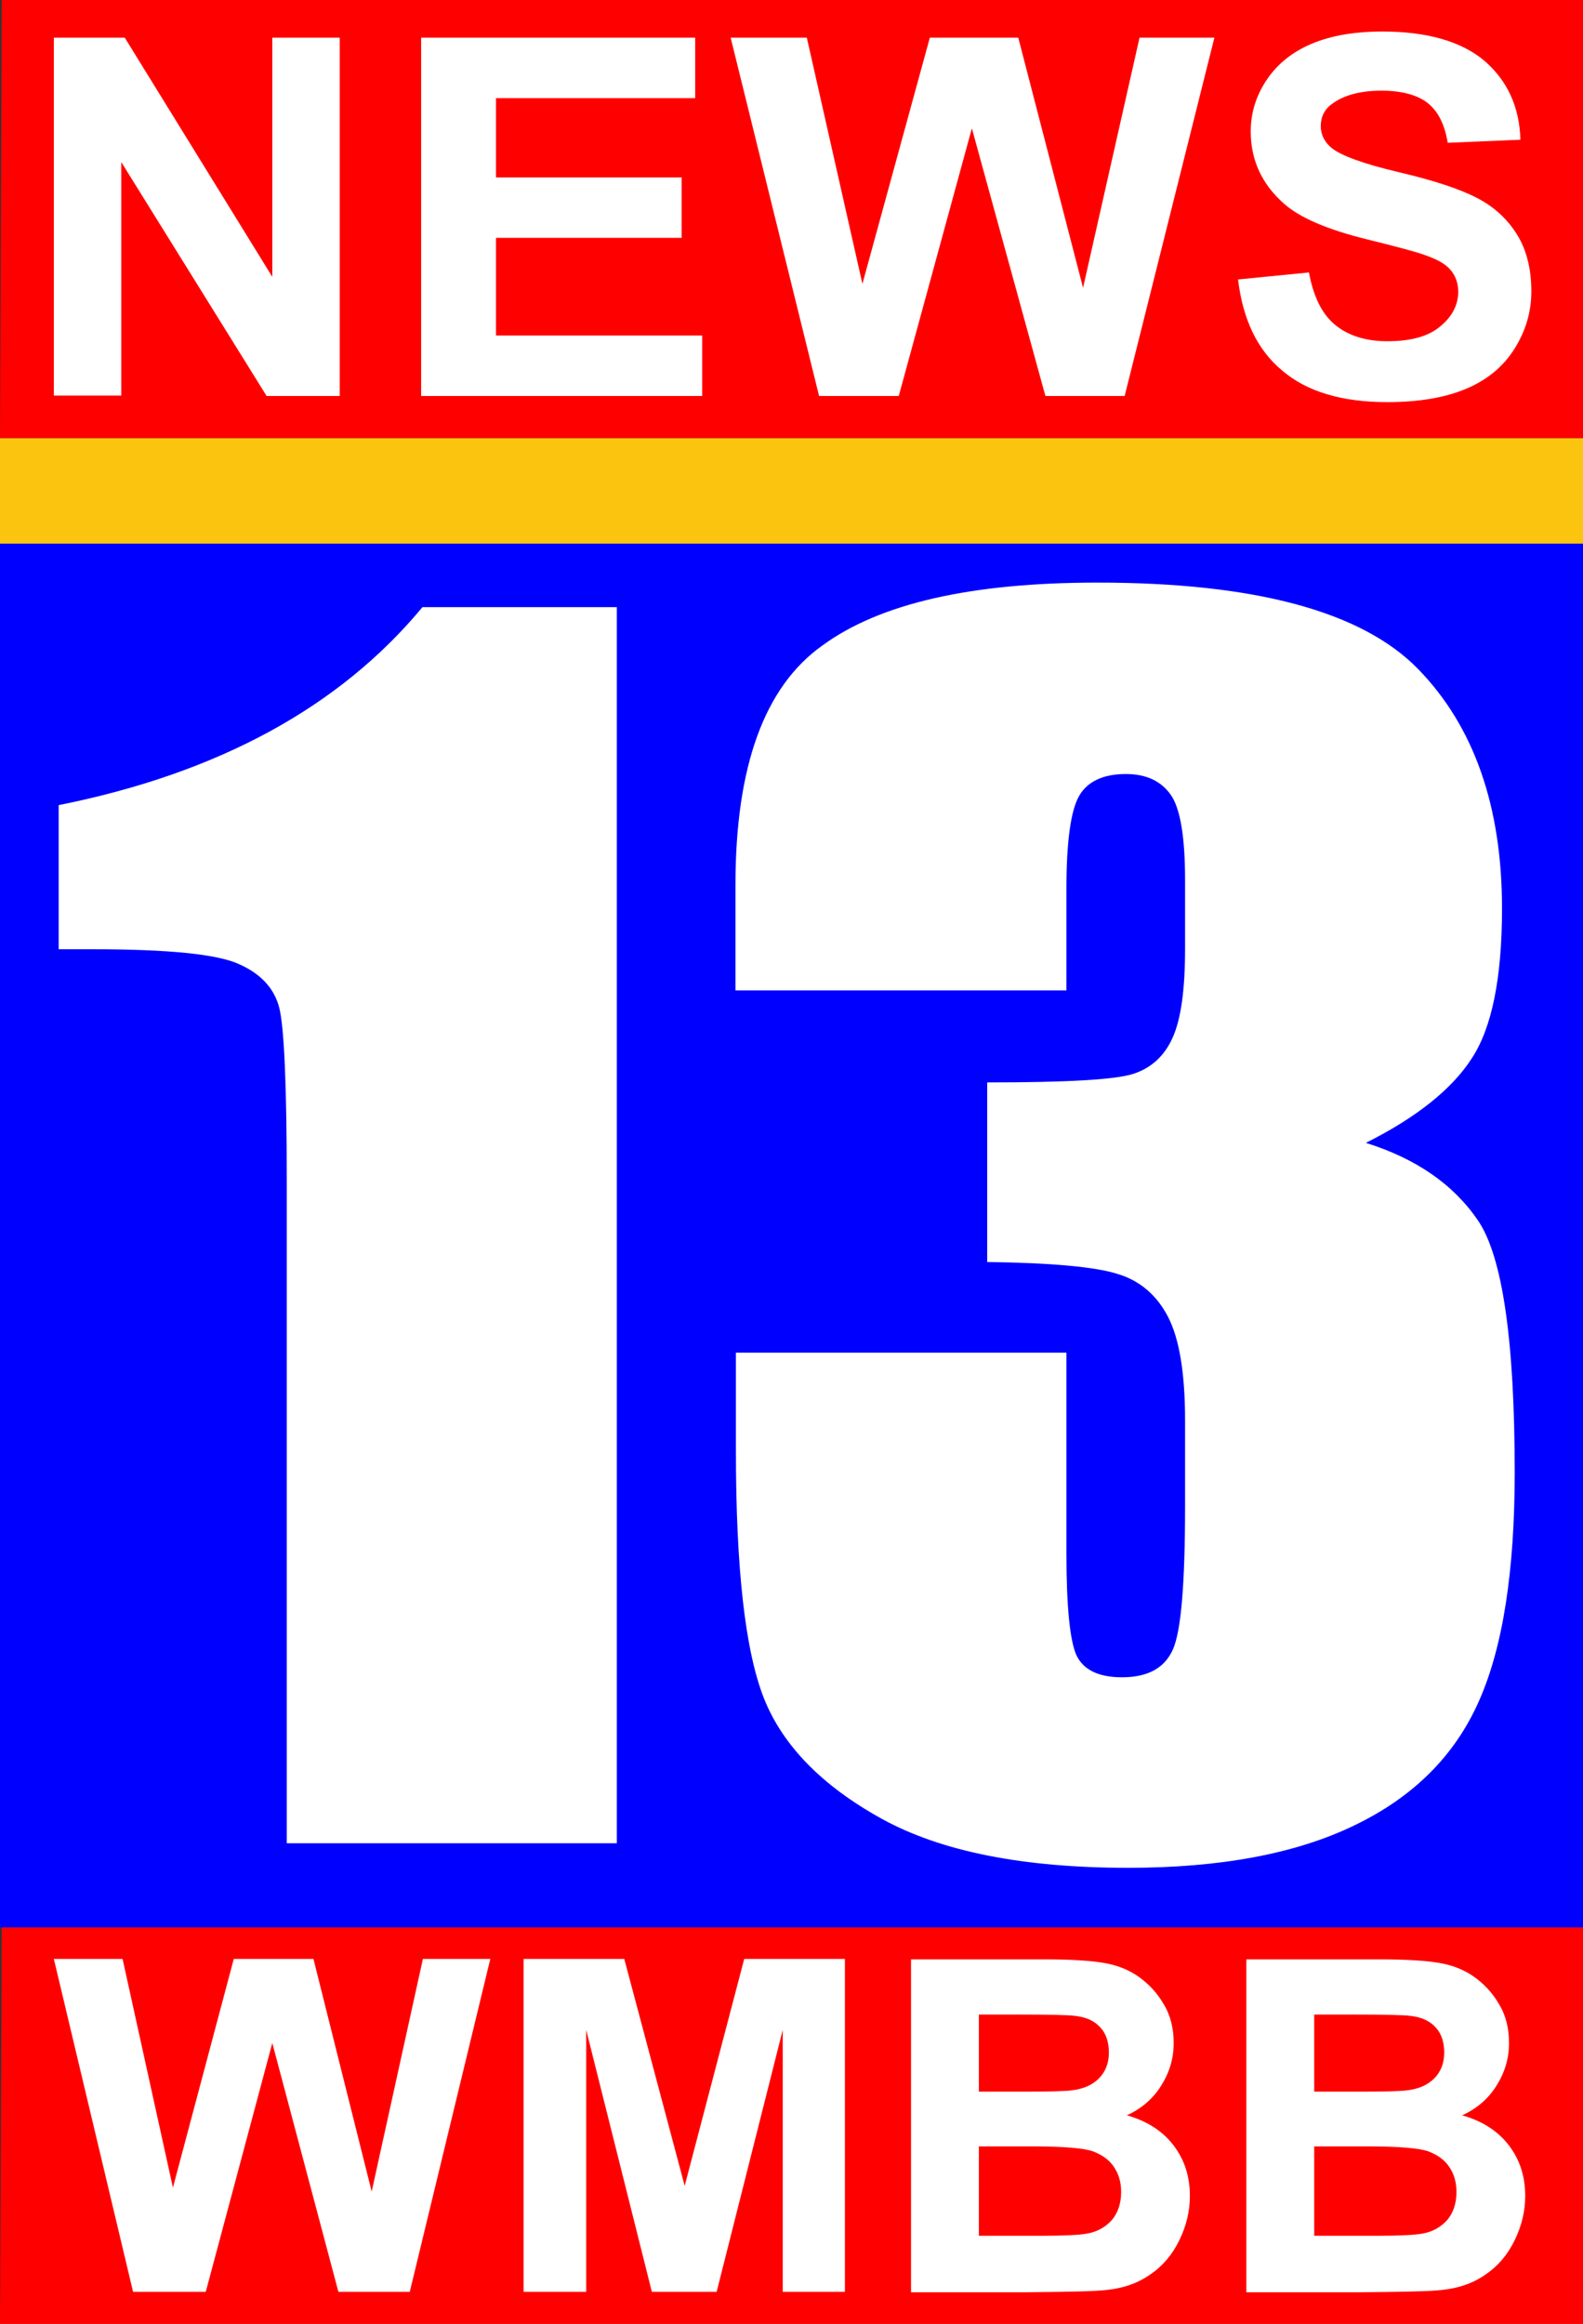
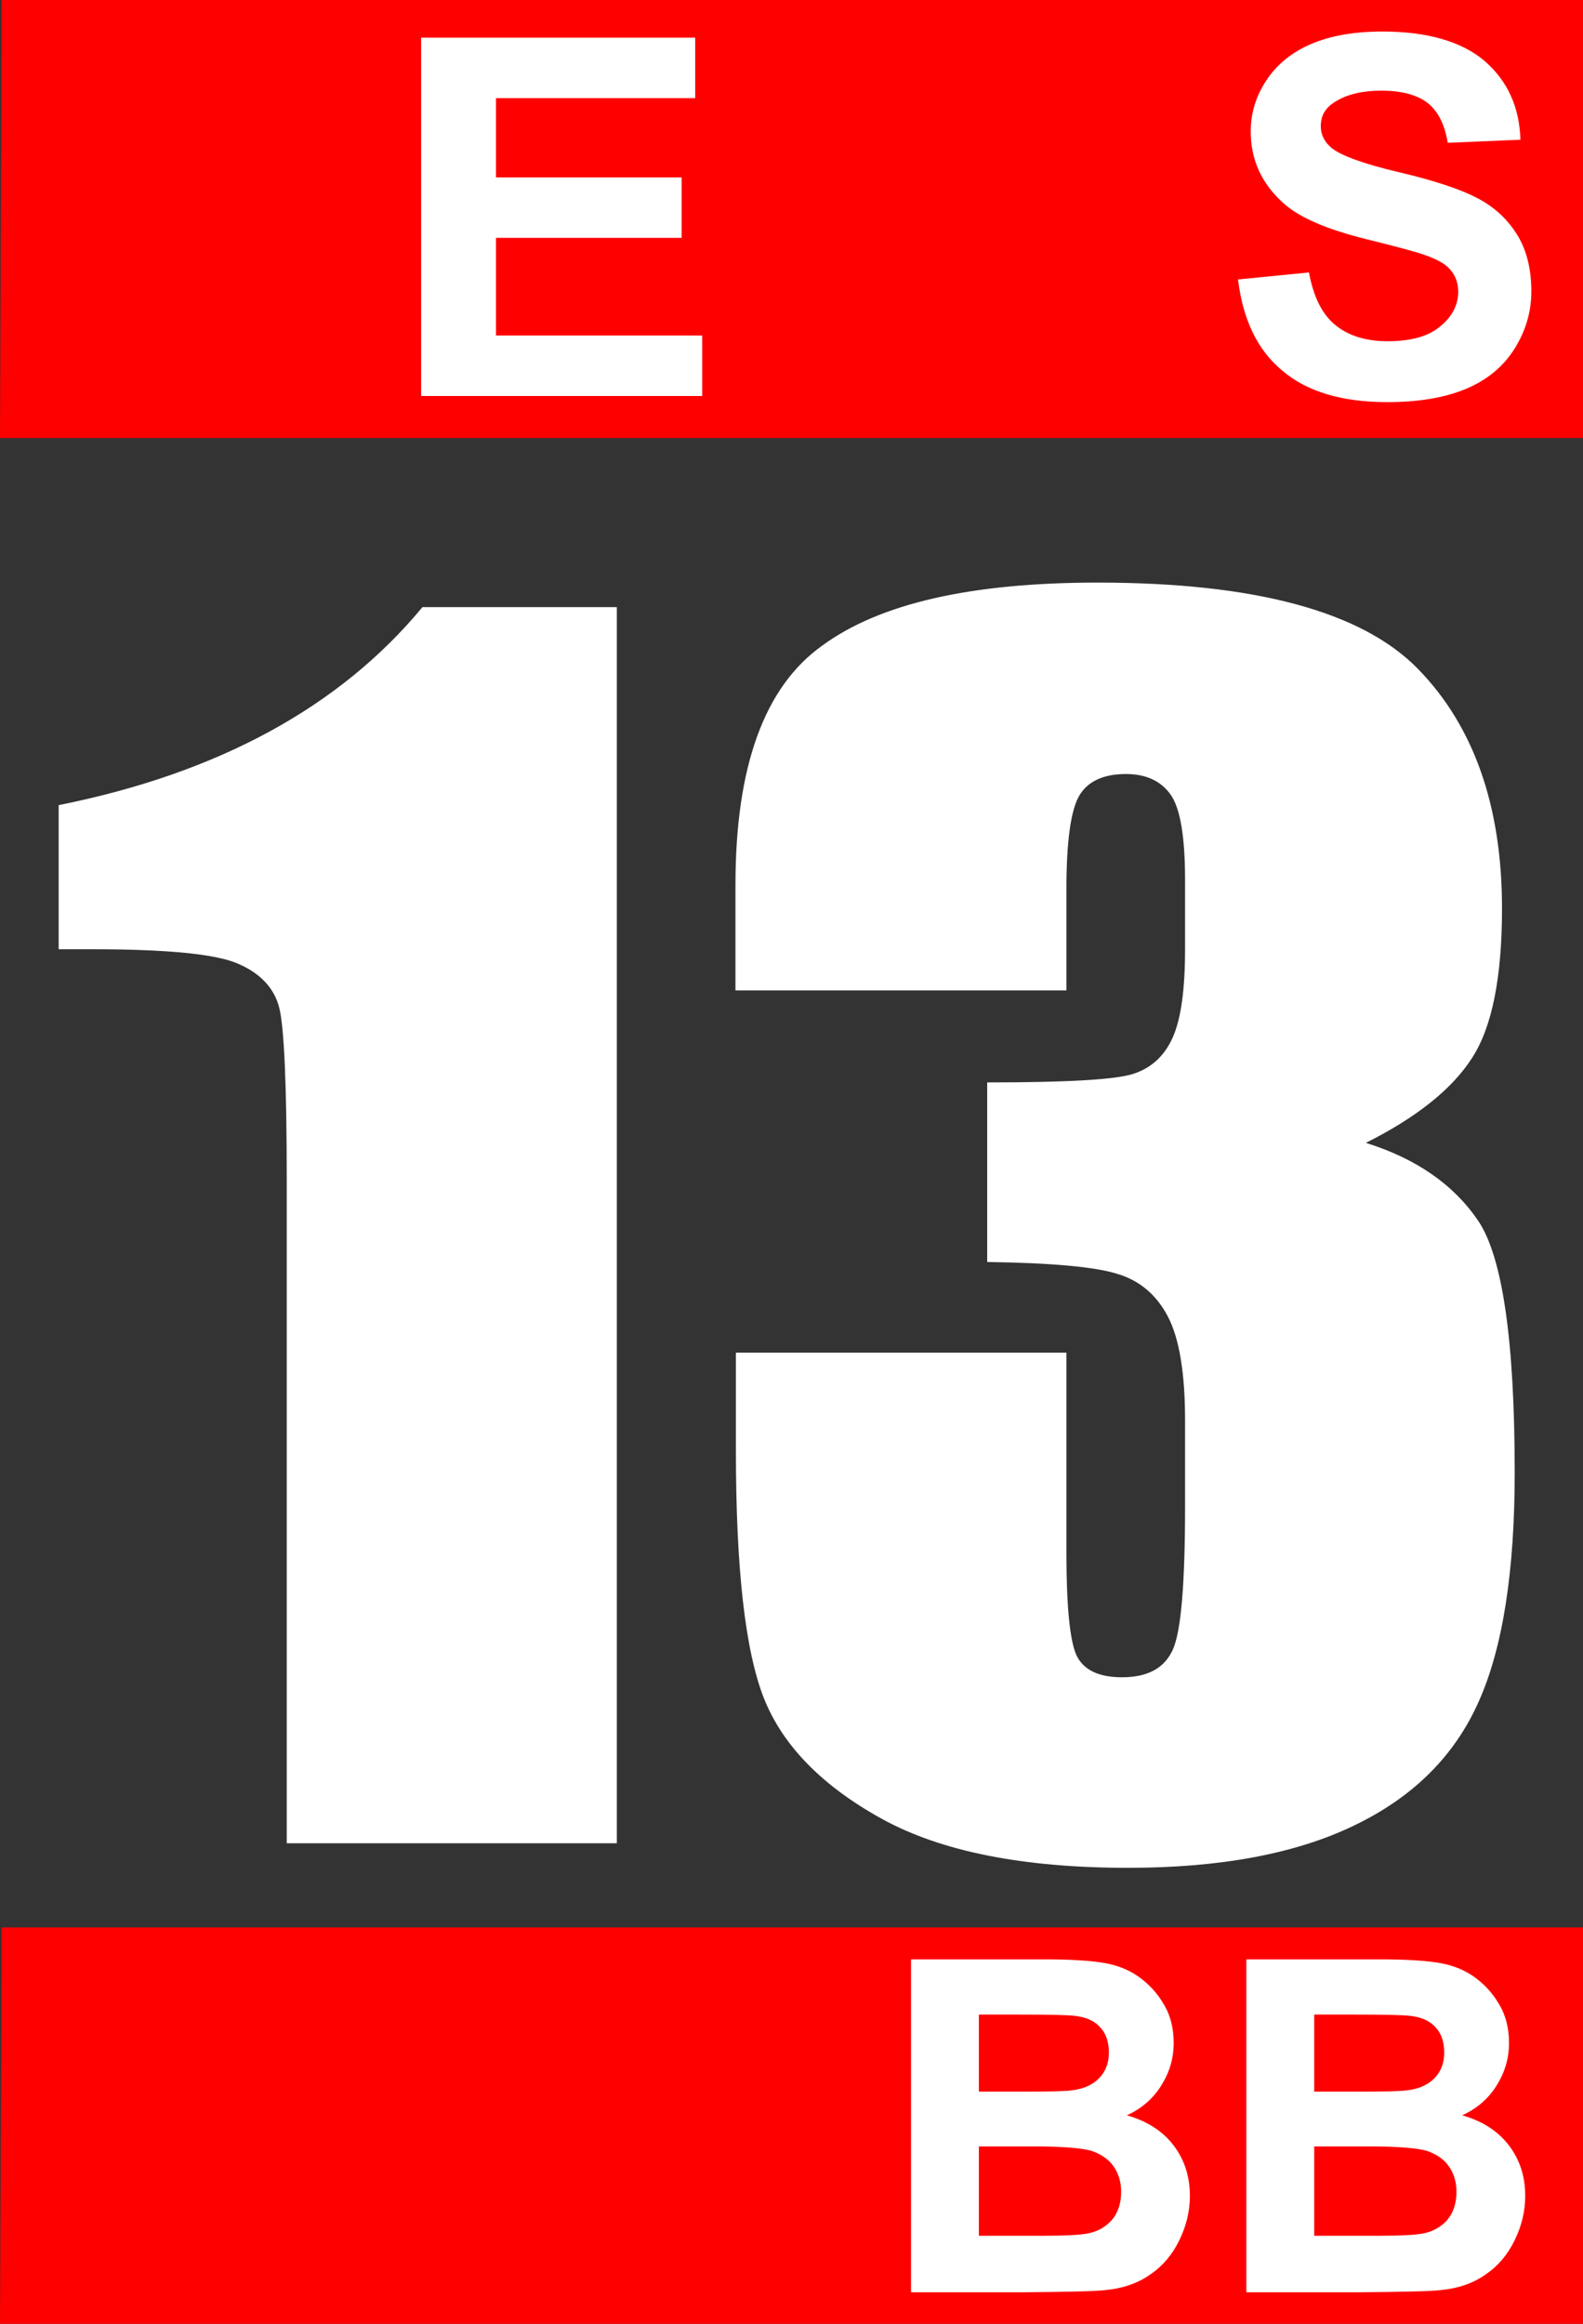
<svg xmlns="http://www.w3.org/2000/svg" xmlns:ns1="http://www.inkscape.org/namespaces/inkscape" xmlns:ns2="http://sodipodi.sourceforge.net/DTD/sodipodi-0.dtd" version="1.1" id="svg2" ns1:version="0.48.4 r9939" ns2:docname="Hometeam 43.svg" x="0px" y="0px" viewBox="0 0 361.6 530.5" style="enable-background:new 0 0 361.6 530.5;" xml:space="preserve">
  <rect x="0" y="0" width="361.6" height="530.5" fill="#333333" stroke="none" />
  <style type="text/css">
	.st0{fill:#0000FF;}
	.st1{fill:#FBC40F;}
	.st2{fill:#FF0000;}
	.st3{fill:#FFFFFF;}
</style>
-   <path id="path2998" ns1:connector-curvature="0" ns2:nodetypes="ccccc" class="st0" d="M0,124.1h361.6V440H0L0,124.1z" />
-   <path id="rect2995" ns1:connector-curvature="0" ns2:nodetypes="ccccc" class="st1" d="M0,100h362v24.1H0L0,100z" />
+   <path id="rect2995" ns1:connector-curvature="0" ns2:nodetypes="ccccc" class="st1" d="M0,100h362H0L0,100z" />
  <polygon class="st2" points="361.6,100 0,100 0.4,0 362,0 " />
  <polygon class="st2" points="361.6,530.5 0,530.5 0.4,440 362,440 " />
  <g>
    <path class="st3" d="M140.9,138.6v282.2H65.5V269.5c0-21.8-0.6-35-1.7-39.4c-1.1-4.4-4.2-7.8-9.2-10c-5-2.3-16.3-3.4-33.7-3.4h-7.5   v-32.9c36.5-7.3,64.2-22.4,83.1-45.2H140.9z" />
    <path class="st3" d="M312,260.9c11.5,3.6,20,9.5,25.6,17.7s8.4,27.4,8.4,57.6c0,22.4-2.7,39.9-8.2,52.2   c-5.5,12.4-14.9,21.8-28.4,28.3c-13.4,6.5-30.7,9.7-51.7,9.7c-23.9,0-42.7-3.7-56.3-11.2c-13.6-7.5-22.6-16.7-26.9-27.5   c-4.3-10.9-6.4-29.7-6.4-56.6v-22.3h75.5v45.8c0,12.2,0.8,20,2.3,23.3c1.6,3.3,5,5,10.4,5c5.9,0,9.7-2.1,11.6-6.3   c1.9-4.2,2.8-15.1,2.8-32.8v-19.5c0-10.8-1.3-18.7-3.9-23.7c-2.6-5-6.5-8.3-11.6-9.8c-5.1-1.6-15-2.5-29.7-2.7v-41   c17.9,0,29-0.6,33.2-1.9c4.2-1.3,7.3-4.1,9.2-8.4c1.9-4.3,2.8-11,2.8-20.2v-15.7c0-9.9-1.1-16.4-3.3-19.5   c-2.2-3.1-5.6-4.7-10.2-4.7c-5.2,0-8.8,1.7-10.7,5c-1.9,3.3-2.9,10.4-2.9,21.2v23.2H168v-24.1c0-27,6.6-45.2,19.8-54.6   C201,137.7,222,133,250.7,133c36,0,60.4,6.6,73.2,19.7c12.8,13.1,19.2,31.4,19.2,54.7c0,15.8-2.3,27.2-6.9,34.2   C331.7,248.6,323.6,255.1,312,260.9z" />
  </g>
-   <path class="st3" d="M12.3,90.4V8.6h16.2l33.7,54.6V8.6h15.4v81.8H60.9L27.7,37v53.3H12.3z" />
  <path class="st3" d="M96.2,90.4V8.6h62.6v13.8h-45.5v18.1h42.4v13.8h-42.4v22.3h47.1v13.8H96.2z" />
-   <path class="st3" d="M187.1,90.4L166.9,8.6h17.4l12.7,56.2l15.4-56.2h20.2l14.8,57.1l12.9-57.1h17.1l-20.5,81.8h-18.1l-16.8-61.1  l-16.7,61.1H187.1z" />
  <path class="st3" d="M282.8,63.8l16.2-1.6c1,5.4,2.9,9.4,5.9,11.9c3,2.5,7,3.8,12,3.8c5.4,0,9.4-1.1,12.1-3.4  c2.7-2.2,4.1-4.9,4.1-7.9c0-1.9-0.6-3.6-1.7-4.9c-1.1-1.4-3.1-2.5-6-3.5c-1.9-0.7-6.4-1.9-13.3-3.6c-8.9-2.2-15.2-4.9-18.8-8.1  c-5.1-4.5-7.6-10-7.6-16.5c0-4.2,1.2-8.1,3.6-11.7c2.4-3.6,5.8-6.4,10.3-8.3c4.5-1.9,9.9-2.8,16.2-2.8c10.3,0,18.1,2.3,23.3,6.7  c5.2,4.5,8,10.5,8.2,18l-16.6,0.7c-0.7-4.2-2.2-7.2-4.6-9.1c-2.3-1.8-5.9-2.8-10.5-2.8c-4.8,0-8.6,1-11.3,3c-1.8,1.3-2.6,3-2.6,5.1  c0,1.9,0.8,3.6,2.5,5c2.1,1.7,7.2,3.6,15.3,5.5c8.1,1.9,14.1,3.9,17.9,5.9c3.9,2,6.9,4.8,9.1,8.3c2.2,3.5,3.3,7.9,3.3,13  c0,4.7-1.3,9.1-3.9,13.2c-2.6,4.1-6.3,7.1-11.1,9.1c-4.8,2-10.8,3-17.9,3c-10.4,0-18.4-2.4-24-7.2C287.2,79.9,283.9,72.9,282.8,63.8  z" />
-   <path class="st3" d="M30.4,523.2l-18.1-76H28l11.5,52.2l13.9-52.2h18.2l13.3,53.1l11.7-53.1H112l-18.4,76H77.3l-15.1-56.8L47,523.2  H30.4z" />
-   <path class="st3" d="M119.6,523.2v-76h23l13.8,51.8l13.6-51.8h23v76h-14.2v-59.8l-15.1,59.8h-14.8l-15-59.8v59.8H119.6z" />
  <path class="st3" d="M208.3,447.3h30.4c6,0,10.5,0.3,13.4,0.8c3,0.5,5.6,1.5,7.9,3.1c2.3,1.6,4.3,3.7,5.8,6.3  c1.6,2.6,2.3,5.6,2.3,8.9c0,3.6-1,6.8-2.9,9.8c-1.9,3-4.5,5.2-7.8,6.7c4.6,1.3,8.2,3.6,10.7,6.9s3.7,7.1,3.7,11.5  c0,3.5-0.8,6.8-2.4,10.1c-1.6,3.3-3.8,5.9-6.6,7.8c-2.8,2-6.2,3.2-10.3,3.6c-2.6,0.3-8.7,0.4-18.5,0.5h-25.9V447.3z M223.6,459.9  v17.6h10.1c6,0,9.7-0.1,11.1-0.3c2.6-0.3,4.7-1.2,6.2-2.7c1.5-1.5,2.3-3.5,2.3-5.9c0-2.3-0.6-4.3-1.9-5.7c-1.3-1.5-3.2-2.4-5.8-2.7  c-1.5-0.2-5.9-0.3-13.1-0.3H223.6z M223.6,490.1v20.3h14.2c5.5,0,9-0.2,10.5-0.5c2.3-0.4,4.1-1.4,5.6-3c1.4-1.6,2.2-3.8,2.2-6.5  c0-2.3-0.6-4.2-1.7-5.8c-1.1-1.6-2.7-2.7-4.8-3.5c-2.1-0.7-6.6-1.1-13.6-1.1H223.6z" />
  <path class="st3" d="M284.9,447.3h30.4c6,0,10.5,0.3,13.4,0.8c3,0.5,5.6,1.5,7.9,3.1c2.3,1.6,4.3,3.7,5.8,6.3  c1.6,2.6,2.3,5.6,2.3,8.9c0,3.6-1,6.8-2.9,9.8c-1.9,3-4.5,5.2-7.8,6.7c4.6,1.3,8.2,3.6,10.7,6.9s3.7,7.1,3.7,11.5  c0,3.5-0.8,6.8-2.4,10.1c-1.6,3.3-3.8,5.9-6.6,7.8c-2.8,2-6.2,3.2-10.3,3.6c-2.6,0.3-8.7,0.4-18.5,0.5h-25.9V447.3z M300.2,459.9  v17.6h10.1c6,0,9.7-0.1,11.1-0.3c2.6-0.3,4.7-1.2,6.2-2.7c1.5-1.5,2.3-3.5,2.3-5.9c0-2.3-0.6-4.3-1.9-5.7c-1.3-1.5-3.2-2.4-5.8-2.7  c-1.5-0.2-5.9-0.3-13.1-0.3H300.2z M300.2,490.1v20.3h14.2c5.5,0,9-0.2,10.5-0.5c2.3-0.4,4.1-1.4,5.6-3c1.4-1.6,2.2-3.8,2.2-6.5  c0-2.3-0.6-4.2-1.7-5.8c-1.1-1.6-2.7-2.7-4.8-3.5c-2.1-0.7-6.6-1.1-13.6-1.1H300.2z" />
</svg>